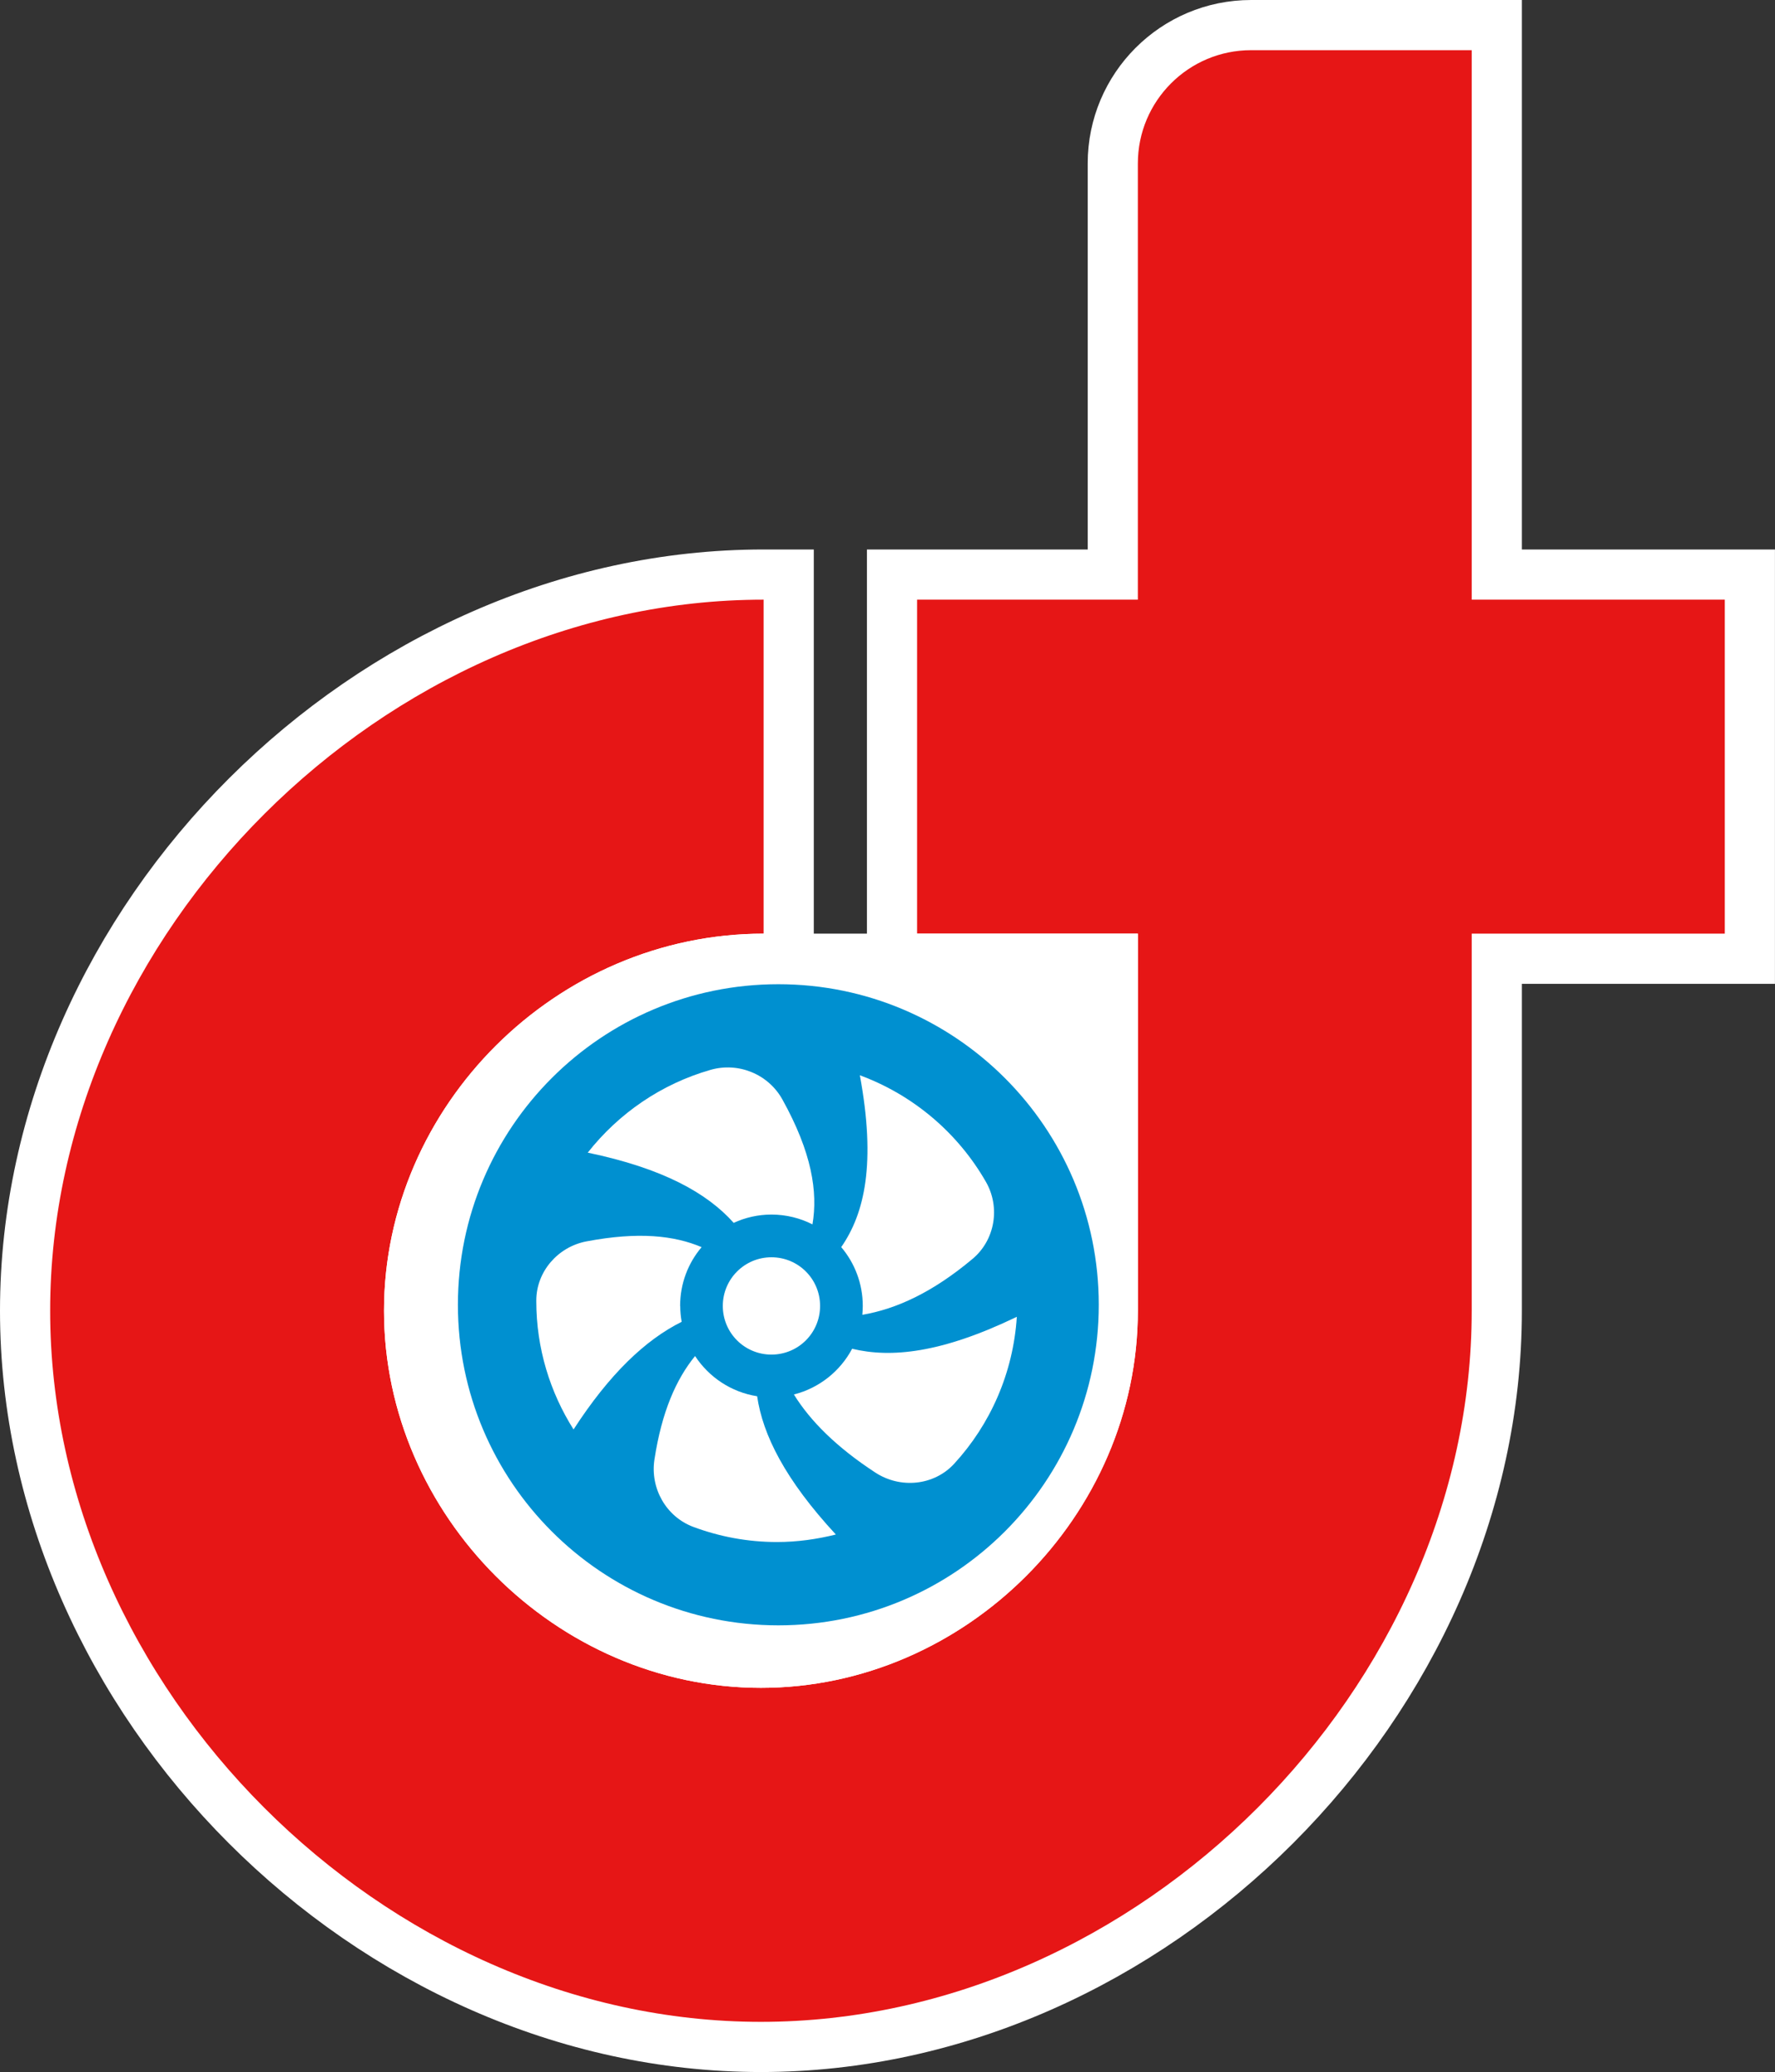
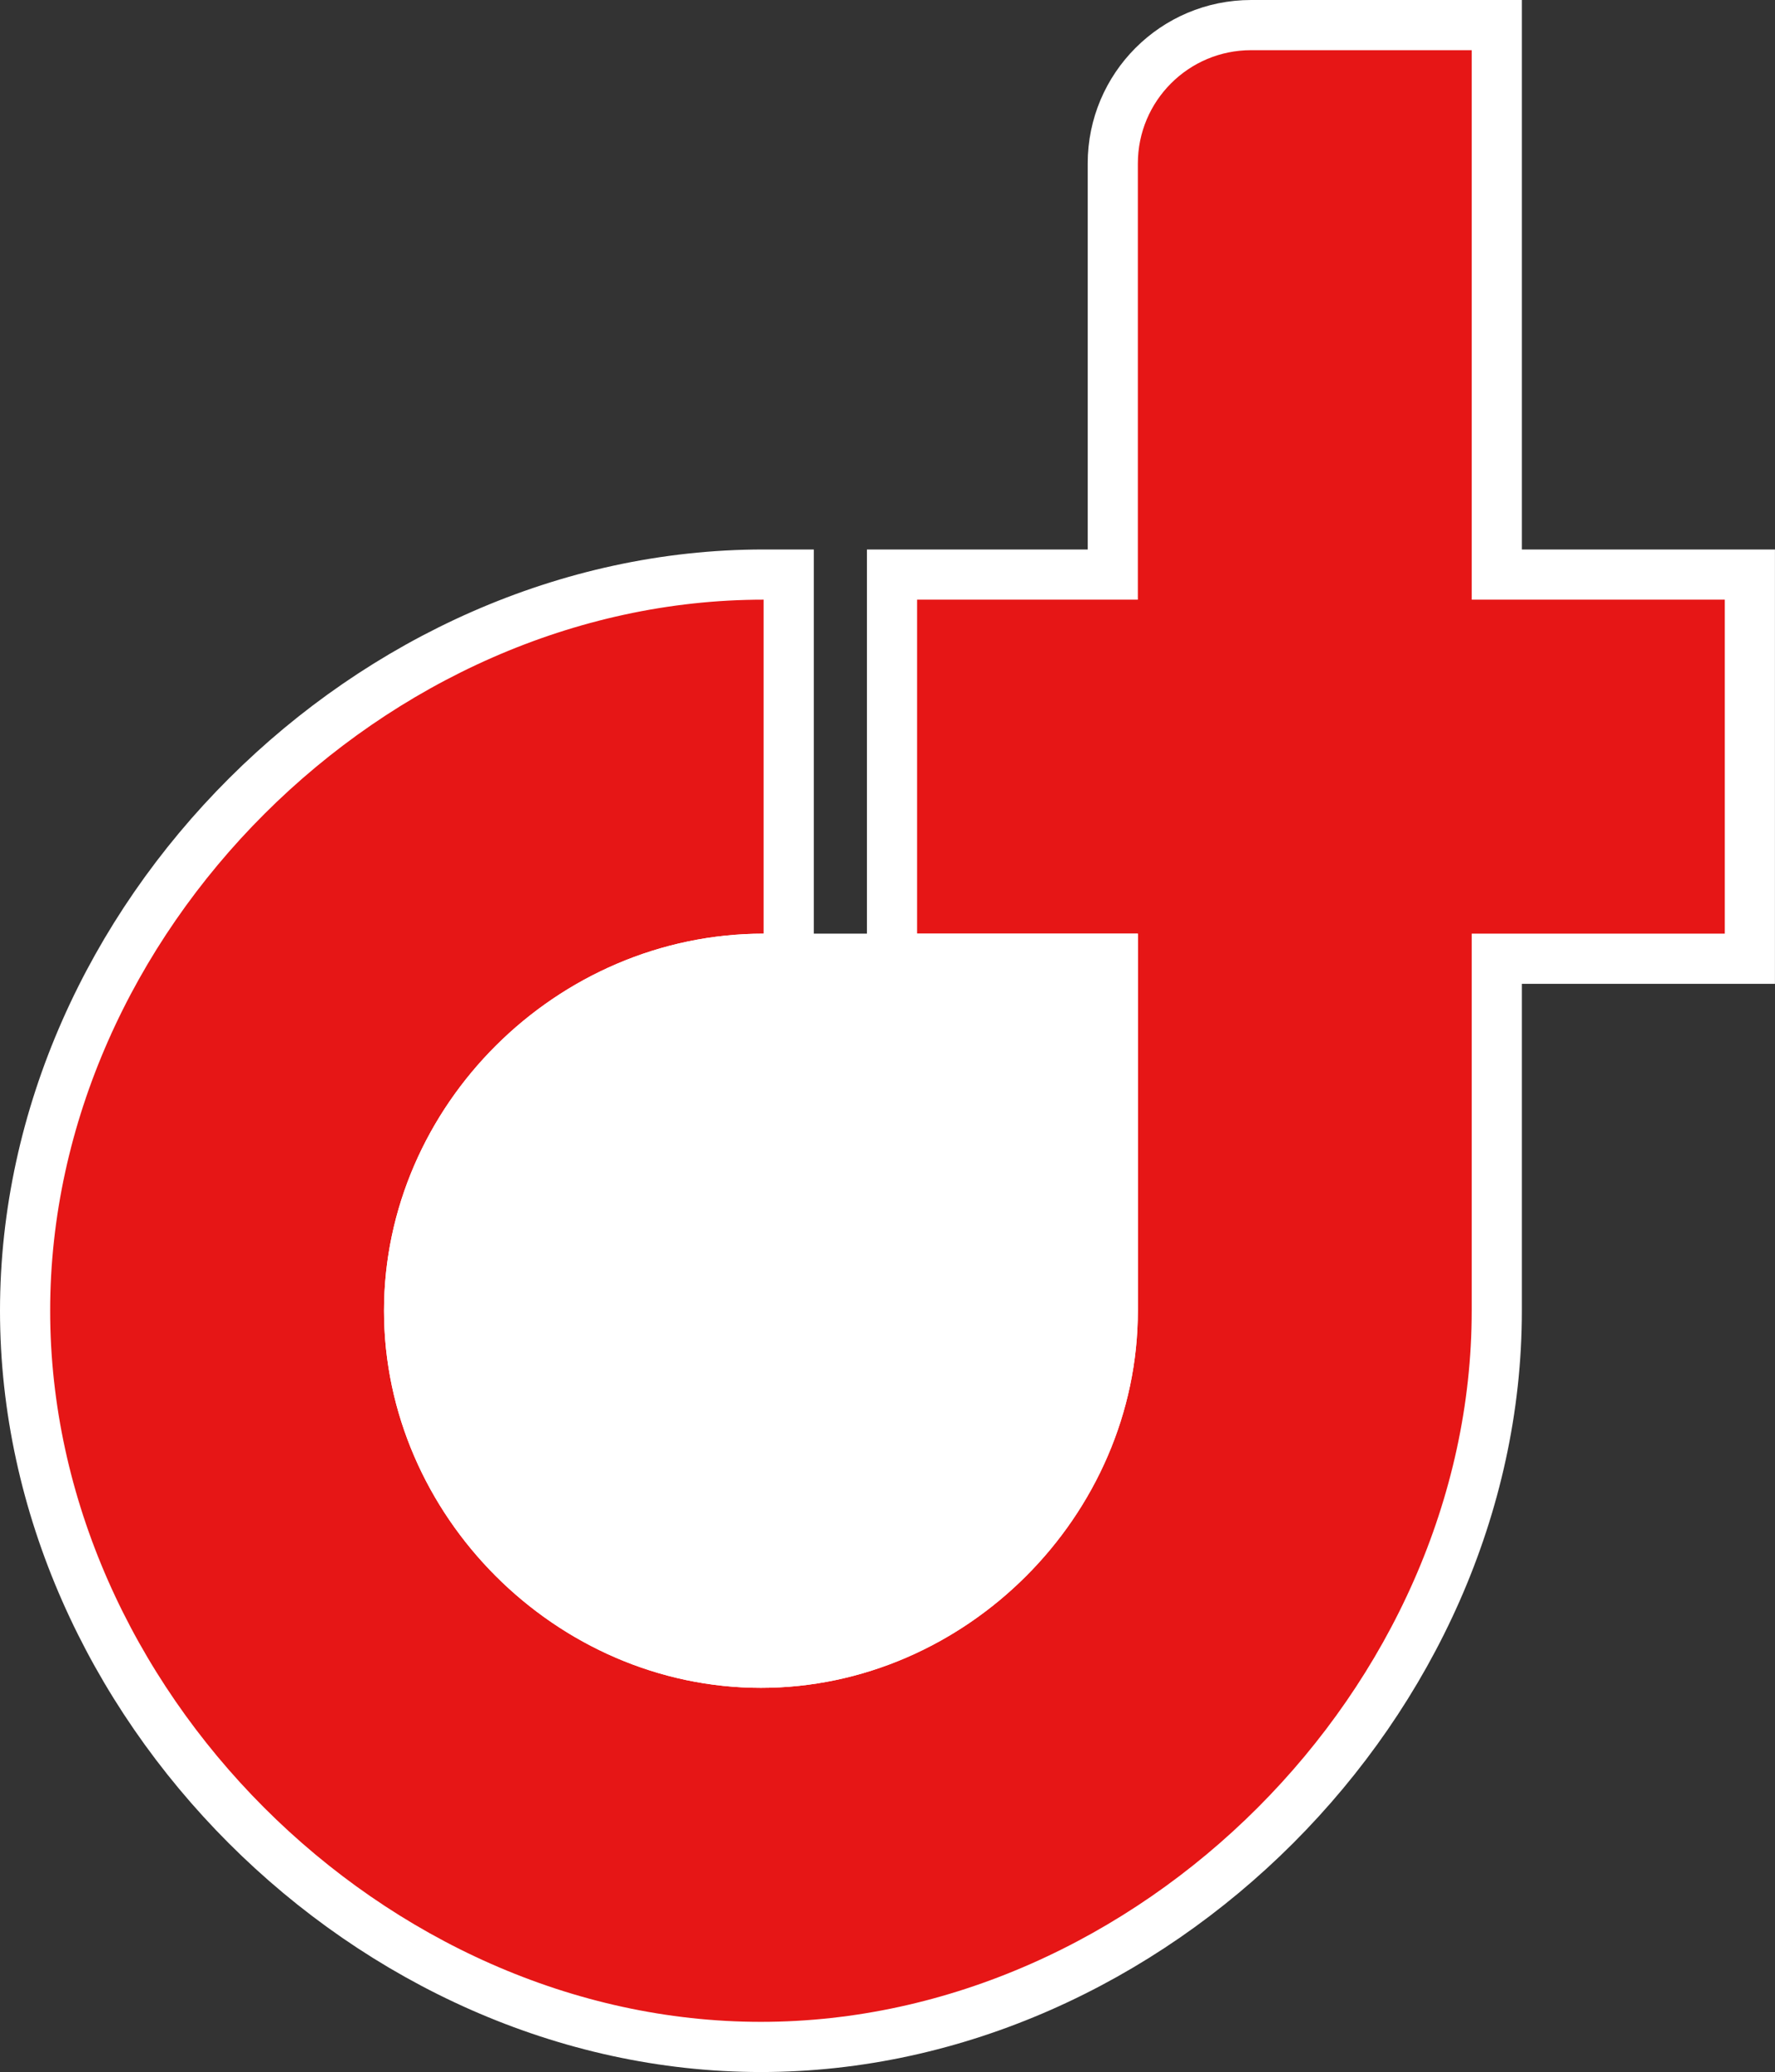
<svg xmlns="http://www.w3.org/2000/svg" width="1097" height="1280" viewBox="0 0 1097 1280" fill="none">
  <rect x="0" y="0" width="1097" height="1280" fill="#333333" stroke="none" />
  <path d="M487.443 370.443V354.943H471.943C228.805 354.943 15.5 568.172 15.5 809.721C15.5 1051.23 228.767 1264.5 470.279 1264.5C711.79 1264.5 925.057 1051.23 925.057 809.721V592.271H1065.97H1081.47V576.771V370.443V354.943H1065.97H925.057V31V15.5H909.557H773.23C726.009 15.5 687.729 53.78 687.729 101V354.943H566.787H551.287V370.443V576.771V592.271H566.787H687.729V809.721C687.729 927.62 588.177 1027.17 470.279 1027.17C352.38 1027.17 252.828 927.62 252.828 809.721C252.828 691.894 352.309 592.271 471.943 592.271H487.443V576.771V370.443Z" fill="#E61616" stroke="white" stroke-width="31" />
  <path d="M703.23 576.771H471.943C343.82 576.771 237.328 683.262 237.328 809.721C237.328 936.18 343.82 1042.67 470.279 1042.67C596.738 1042.67 703.23 936.18 703.23 809.721V576.771Z" fill="white" />
  <g clip-path="url(#clip0_147_20313)">
-     <path d="M481.032 608C590.369 608 679.065 696.631 679.065 806.032C679.065 915.369 590.434 1004.06 481.032 1004.06C371.631 1004 283 915.369 283 806.032C283 696.631 371.631 608 481.032 608Z" fill="#0090D0" />
-     <path d="M420.332 806.741C420.332 792.873 425.299 780.23 433.62 770.425C416.72 763.265 394.659 760.749 362.406 766.877C344.796 770.231 331.443 785.519 331.443 803.452C331.443 803.581 331.443 803.645 331.443 803.774C331.443 832.931 339.958 860.088 354.472 883.052C376.662 848.799 398.852 827.706 421.3 816.546C420.719 813.386 420.397 810.096 420.397 806.741H420.332Z" fill="white" />
    <path d="M453.358 755.46C460.519 752.17 468.388 750.3 476.774 750.3C485.869 750.3 494.513 752.493 502.125 756.363C505.544 736.302 501.738 711.983 483.547 679.214C474.839 663.54 456.39 655.992 439.167 660.895C408.721 669.603 382.338 687.794 363.244 712.048C409.882 721.788 436.974 737.011 453.423 755.396L453.358 755.46Z" fill="white" />
    <path d="M519.865 770.361C528.186 780.166 533.218 792.873 533.218 806.742C533.218 808.613 533.089 810.419 532.96 812.225C553.795 808.677 576.243 798.485 601.013 777.714C614.947 766.103 618.365 745.849 609.335 730.109C592.047 699.921 564.439 676.441 531.412 664.249C541.475 718.627 534.379 749.525 519.93 770.361H519.865Z" fill="white" />
-     <path d="M526.639 833.189C519.285 847.058 506.255 857.508 490.645 861.442C500.836 877.891 517.027 894.018 540.894 909.628C556.44 919.82 577.276 917.82 589.79 904.145C611.98 879.955 626.171 848.348 628.429 813.45C581.791 835.963 550.57 838.994 526.639 833.189Z" fill="white" />
-     <path d="M429.557 837.704C417.882 852.024 408.98 872.086 404.464 901.629C401.755 919.368 411.625 936.914 428.461 943.235C444.587 949.234 461.939 952.589 480.194 952.589C492.773 952.589 504.9 950.847 516.575 947.944C485.29 914.143 471.421 886.47 467.938 862.539C451.941 860.023 438.201 850.799 429.622 837.769L429.557 837.704Z" fill="white" />
-     <path d="M446.715 806.742C446.715 790.164 460.132 776.683 476.774 776.683C493.417 776.683 506.834 790.1 506.834 806.742C506.834 823.385 493.417 836.802 476.774 836.802C460.132 836.802 446.715 823.385 446.715 806.742Z" fill="white" />
  </g>
  <defs>
    <clipPath id="clip0_147_20313">
      <rect width="396" height="396" fill="white" transform="translate(283 608)" />
    </clipPath>
  </defs>
</svg>